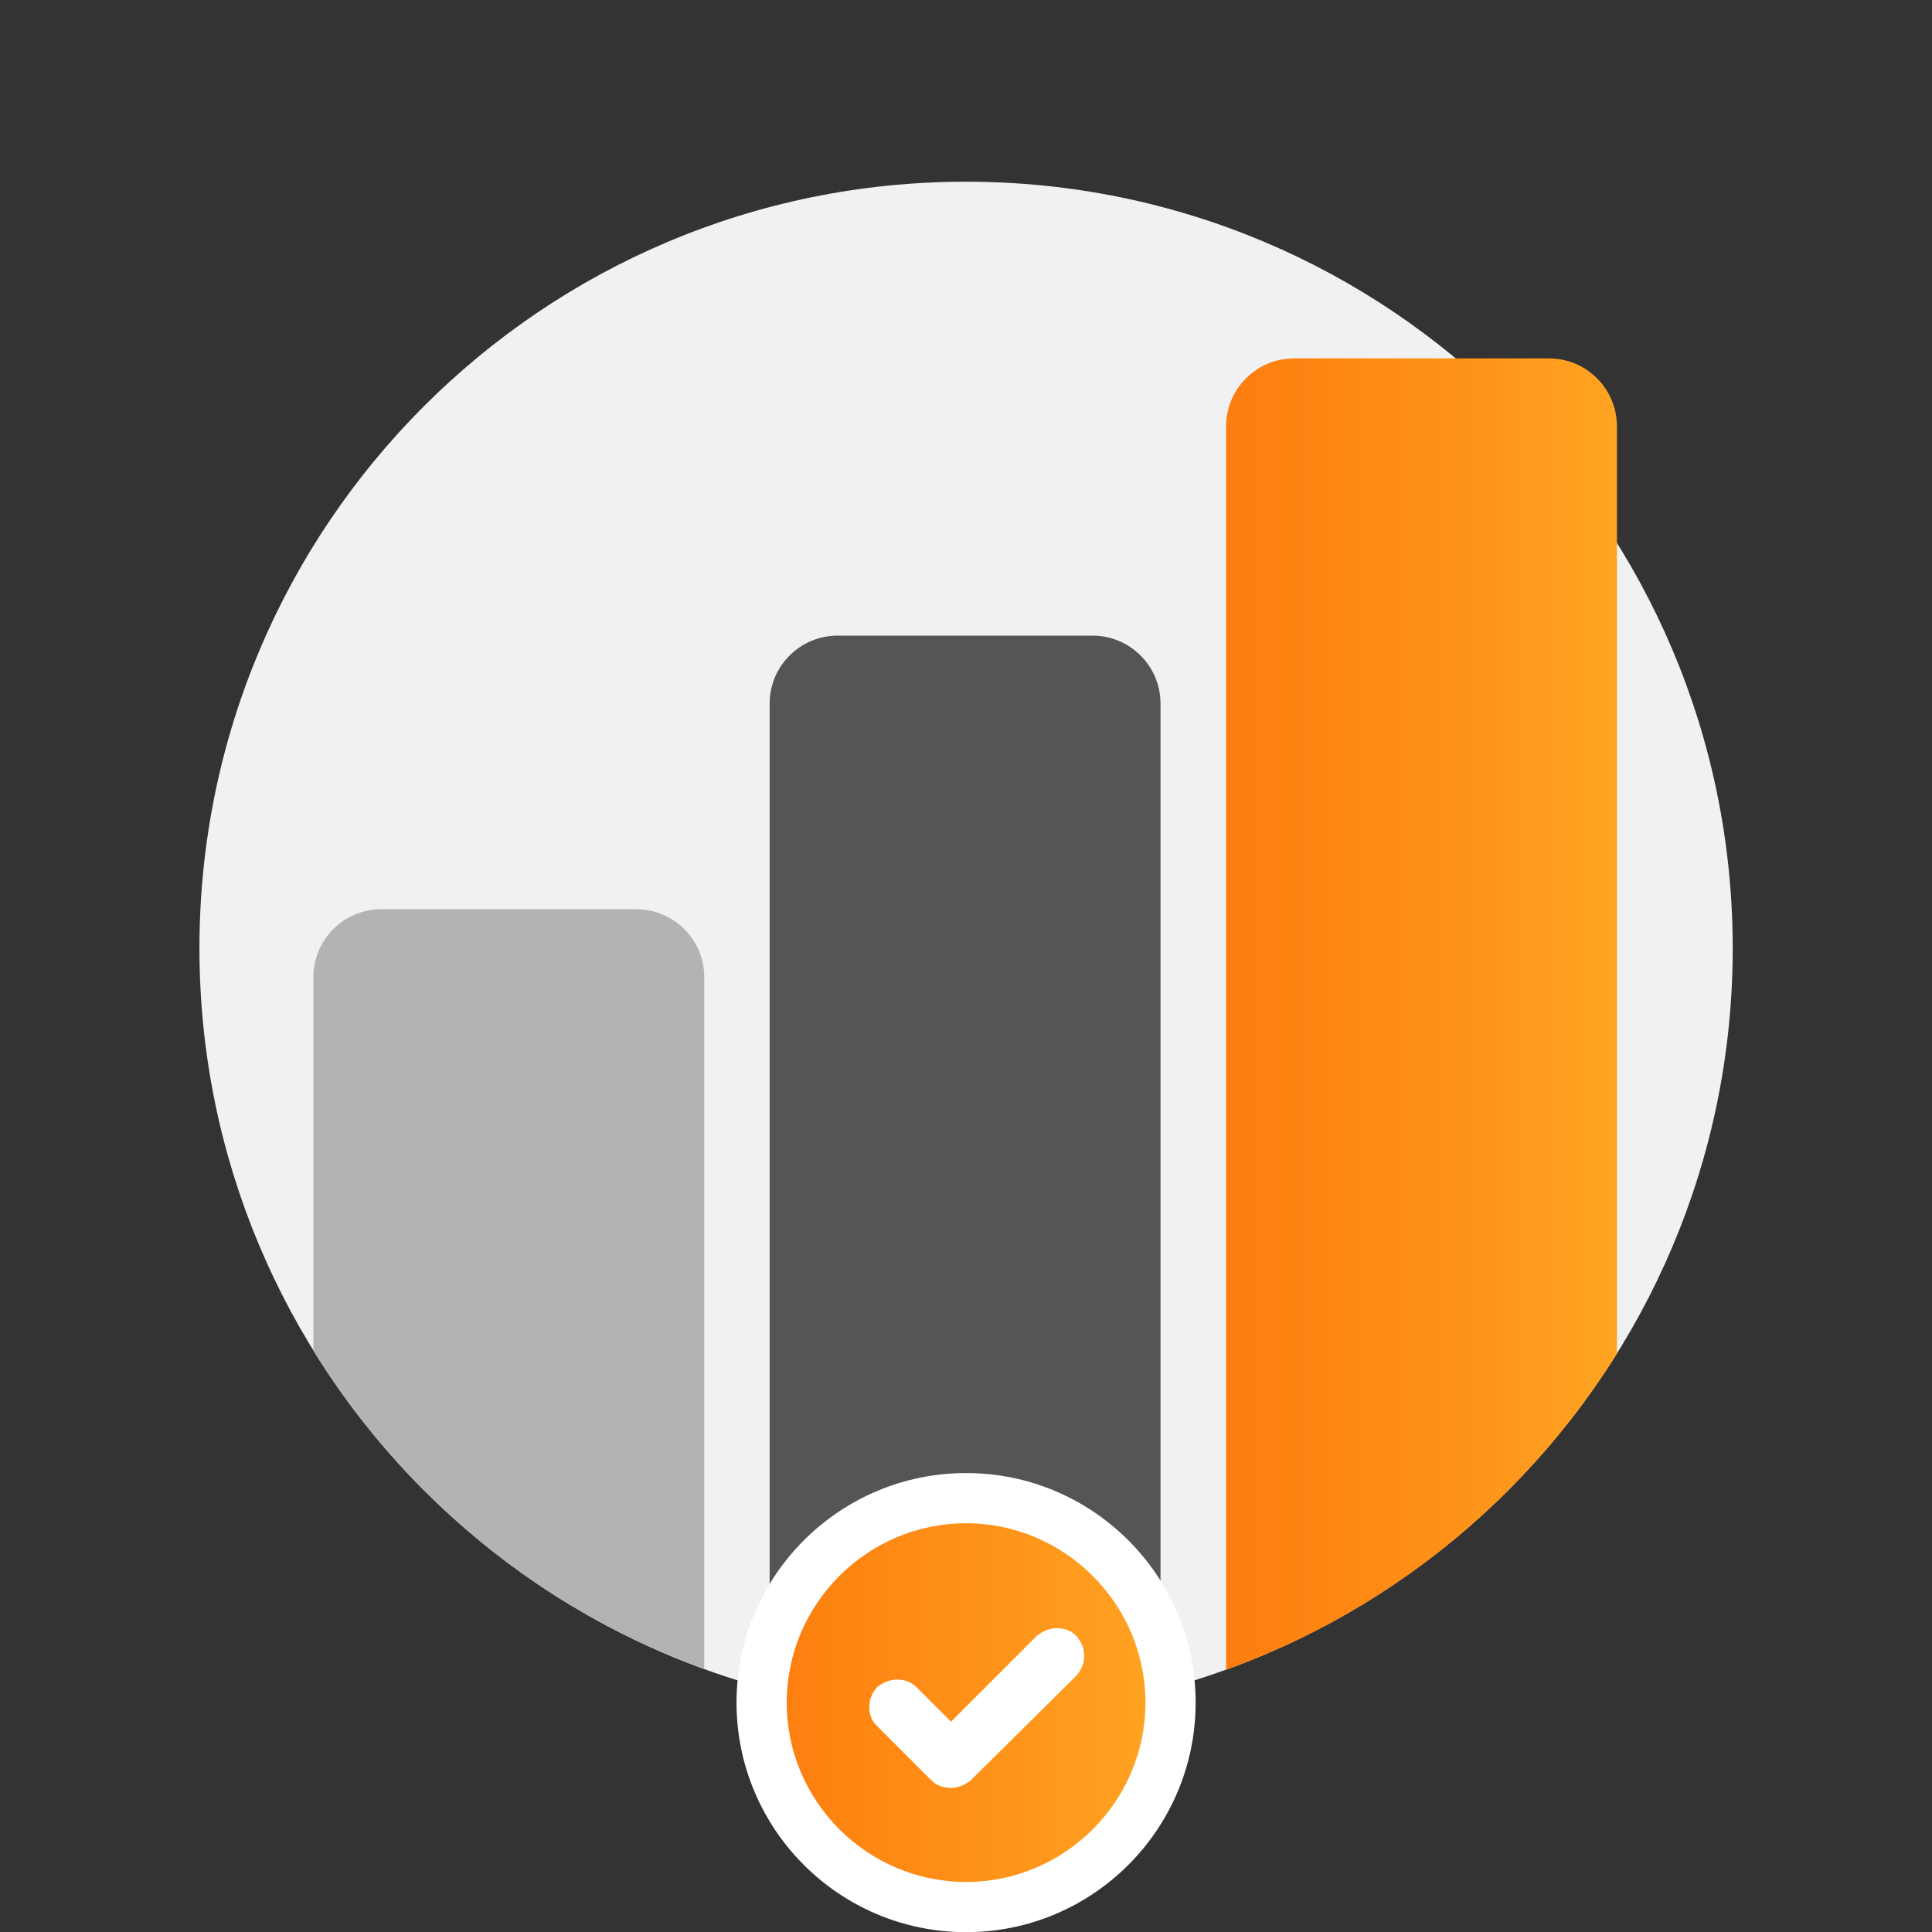
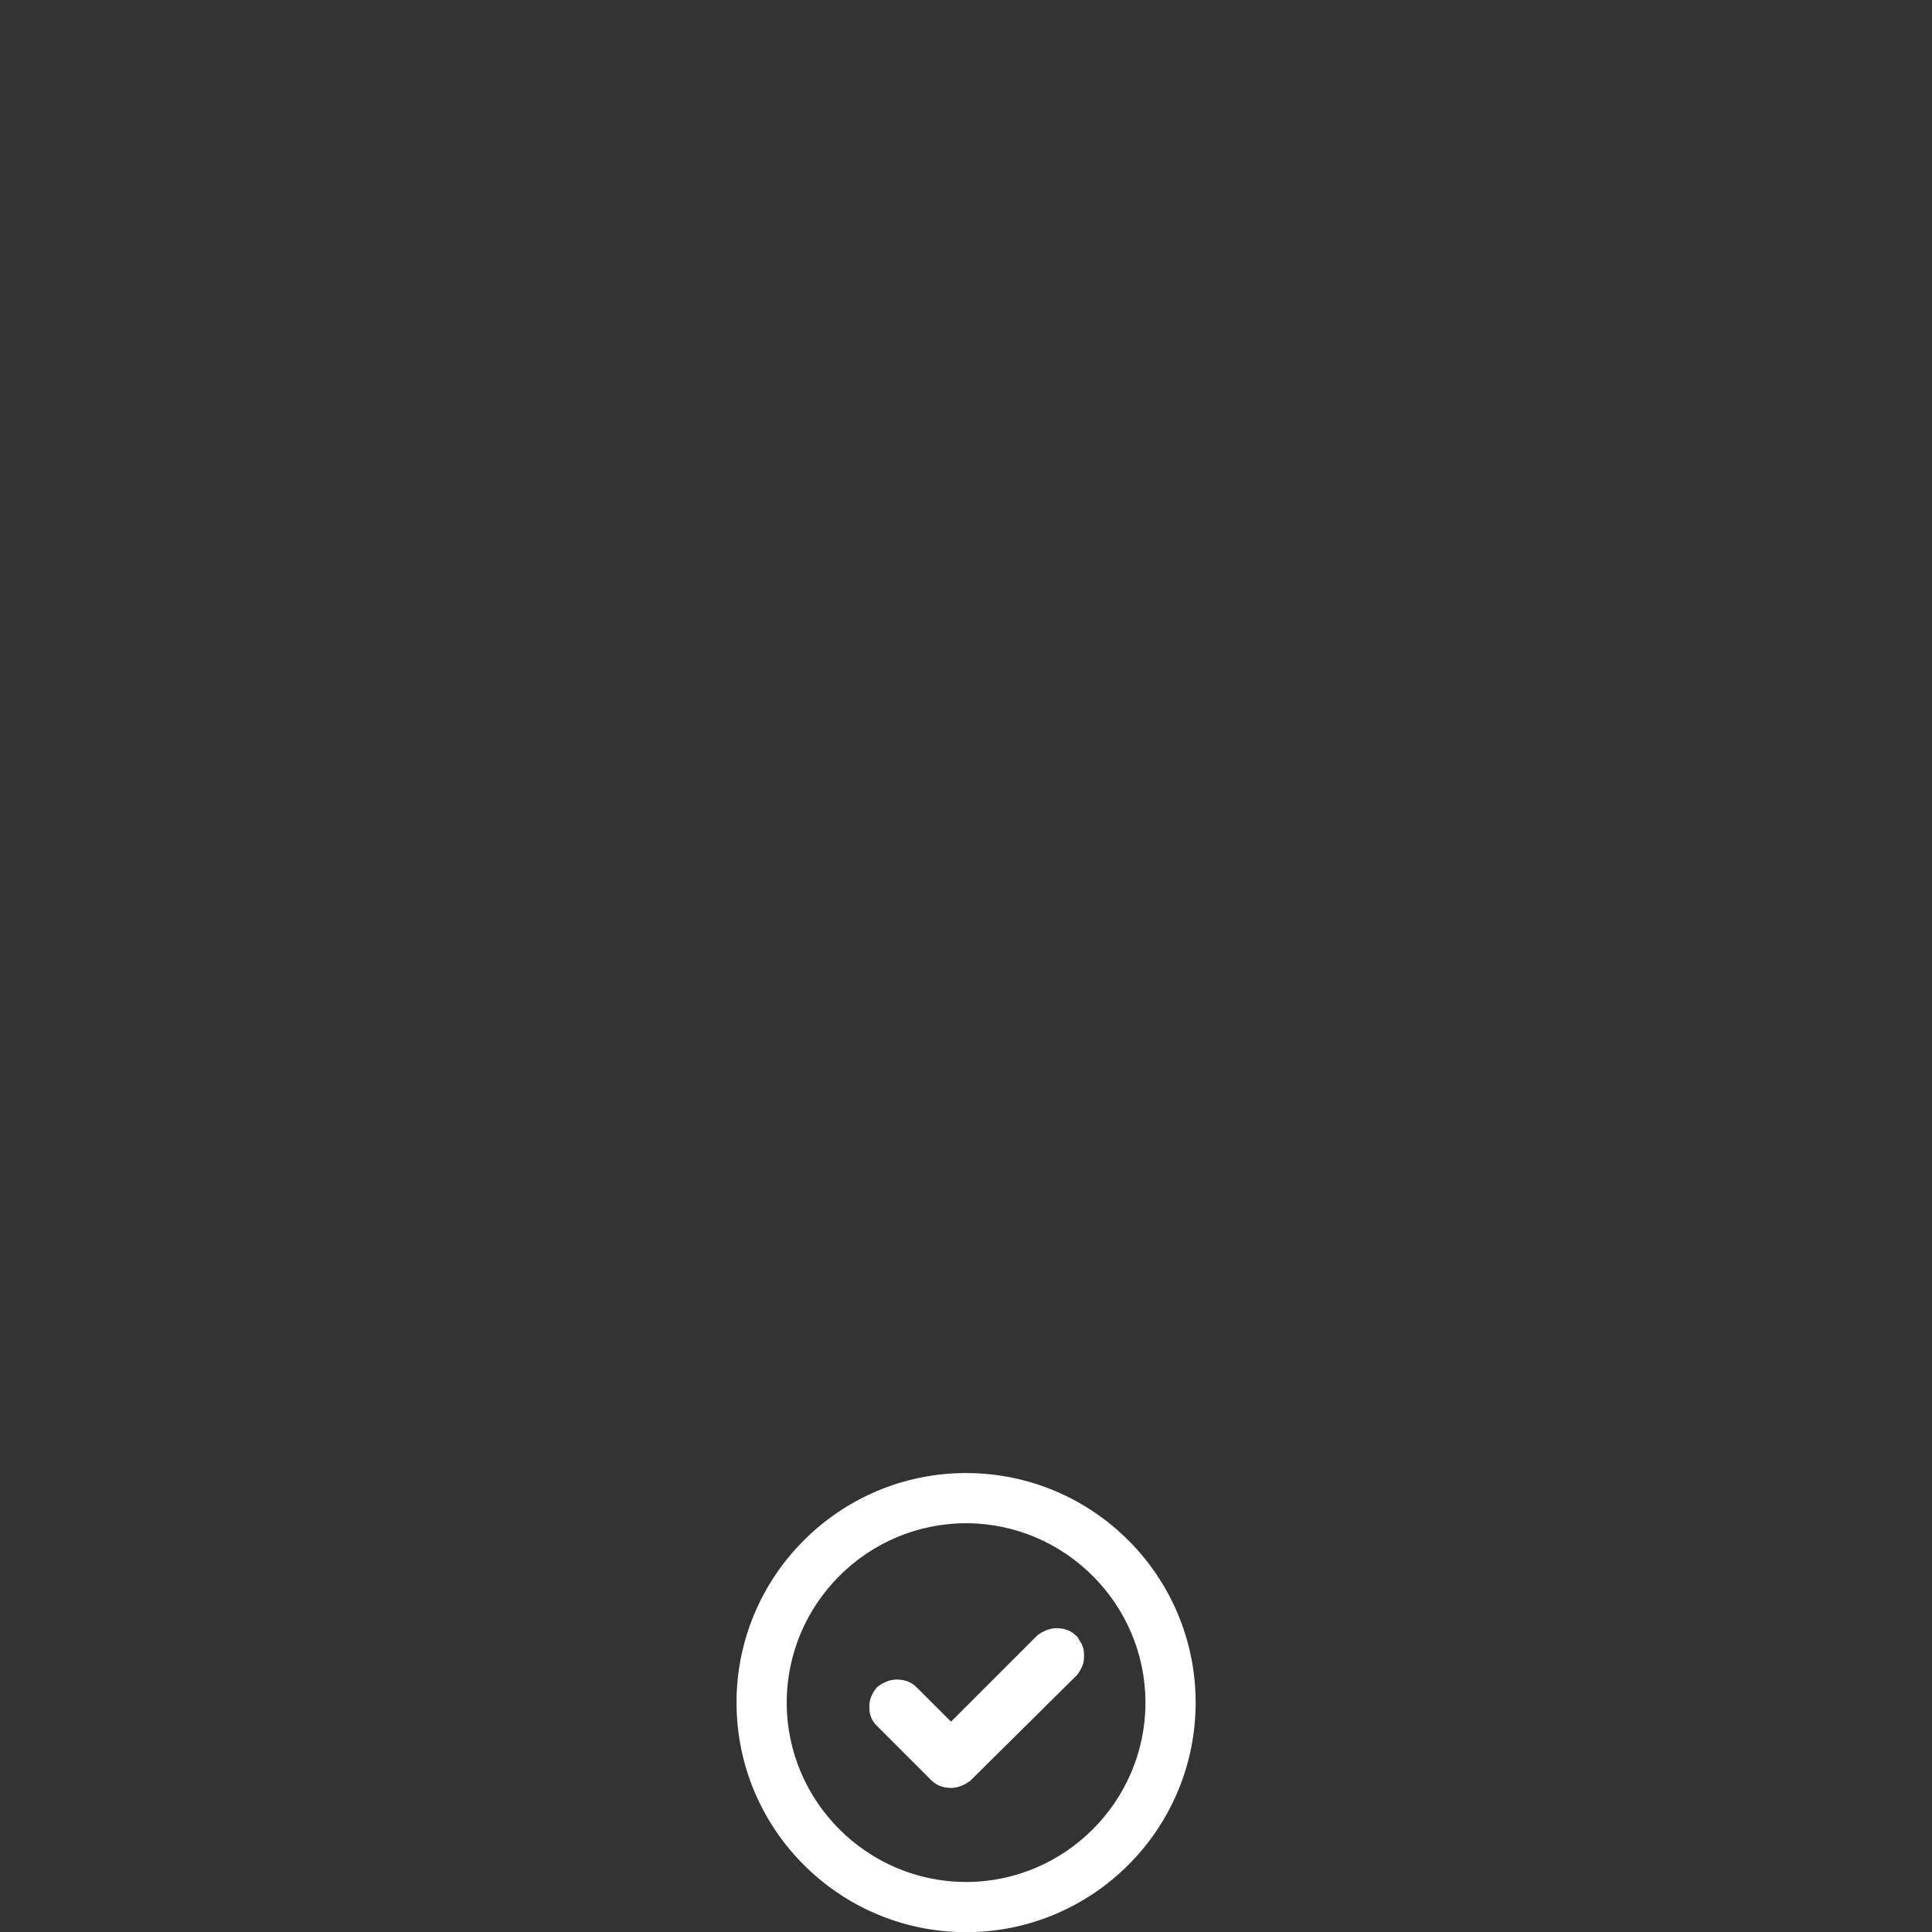
<svg xmlns="http://www.w3.org/2000/svg" id="Layer_2" viewBox="0 0 115.47 115.47">
  <rect x="0" y="0" width="115.47" height="115.47" fill="#333333" stroke="none" />
  <defs>
    <style>.cls-1,.cls-2{fill:none;}.cls-3{fill:url(#linear-gradient);}.cls-4,.cls-5{fill:#fff;}.cls-6{fill:#f0f1f2;}.cls-7{fill:#b3b3b3;}.cls-8{fill:#555554;}.cls-9{fill:url(#linear-gradient-2);}.cls-5{stroke:#fff;stroke-miterlimit:10;stroke-width:1.5px;}.cls-2{clip-path:url(#clippath);}</style>
    <clipPath id="clippath">
-       <path class="cls-1" d="m11.92,6.63v50.05c0,25.31,20.51,45.82,45.82,45.82s45.82-20.51,45.82-45.82V6.63H11.92Z" />
-     </clipPath>
+       </clipPath>
    <linearGradient id="linear-gradient" x1="73.28" y1="68.4" x2="96.64" y2="68.4" gradientUnits="userSpaceOnUse">
      <stop offset="0" stop-color="#fd7d0e" />
      <stop offset=".5" stop-color="#fe8e17" />
      <stop offset="1" stop-color="#ffa423" />
    </linearGradient>
    <linearGradient id="linear-gradient-2" x1="45.52" y1="101.76" x2="69.95" y2="101.76" gradientUnits="userSpaceOnUse">
      <stop offset="0" stop-color="#fd7d0e" />
      <stop offset="1" stop-color="#ffa423" />
    </linearGradient>
  </defs>
  <g id="Layer_1-2">
    <g class="cls-2">
-       <path class="cls-6" d="m103.56,56.67c0,25.31-20.53,45.83-45.83,45.83-9.9,0-19.04-3.14-26.52-8.46-2.17-1.55-4.18-3.27-6.05-5.15-8.18-8.28-13.24-19.66-13.24-32.22,0-25.29,20.5-45.81,45.81-45.81s45.83,20.5,45.83,45.81Z" />
      <path class="cls-7" d="m19.39,106.21h22.7v-47.81c0-2.24-1.82-4.06-4.06-4.06h-15.24c-2.24,0-4.06,1.82-4.06,4.06v47.81h.66Z" />
      <path class="cls-8" d="m46.66,109.65h22.7V42.05c0-2.24-1.82-4.06-4.06-4.06h-15.24c-2.24,0-4.06,1.82-4.06,4.06v67.6h.66Z" />
      <path class="cls-3" d="m73.94,115.37h22.7V25.48c0-2.24-1.82-4.06-4.06-4.06h-15.24c-2.24,0-4.06,1.82-4.06,4.06v89.9h.66Z" />
    </g>
-     <path class="cls-9" d="m57.74,113.97c-6.74,0-12.22-5.48-12.22-12.22s5.48-12.22,12.22-12.22,12.22,5.48,12.22,12.22-5.48,12.22-12.22,12.22Z" />
    <path class="cls-4" d="m57.74,91.04c5.89,0,10.72,4.82,10.72,10.72s-4.82,10.72-10.72,10.72-10.72-4.82-10.72-10.72,4.82-10.72,10.72-10.72m0-3c-7.56,0-13.72,6.15-13.72,13.72s6.15,13.72,13.72,13.72,13.72-6.15,13.72-13.72-6.15-13.72-13.72-13.72h0Z" />
    <path class="cls-5" d="m53,102.68l3.19,3.19c.18.18.42.24.65.24s.48-.12.65-.24l6.31-6.25c.06-.06.12-.18.18-.3.06-.12.06-.24.06-.36s0-.24-.06-.36-.12-.18-.18-.3c-.18-.18-.42-.24-.65-.24s-.48.12-.65.24l-5.66,5.66-2.59-2.59c-.18-.18-.42-.24-.65-.24s-.48.12-.65.24c-.06.06-.12.18-.18.3-.06.12-.06.24-.06.36s0,.24.06.36.12.18.24.3Z" />
    <rect class="cls-1" width="115.47" height="115.47" />
  </g>
</svg>